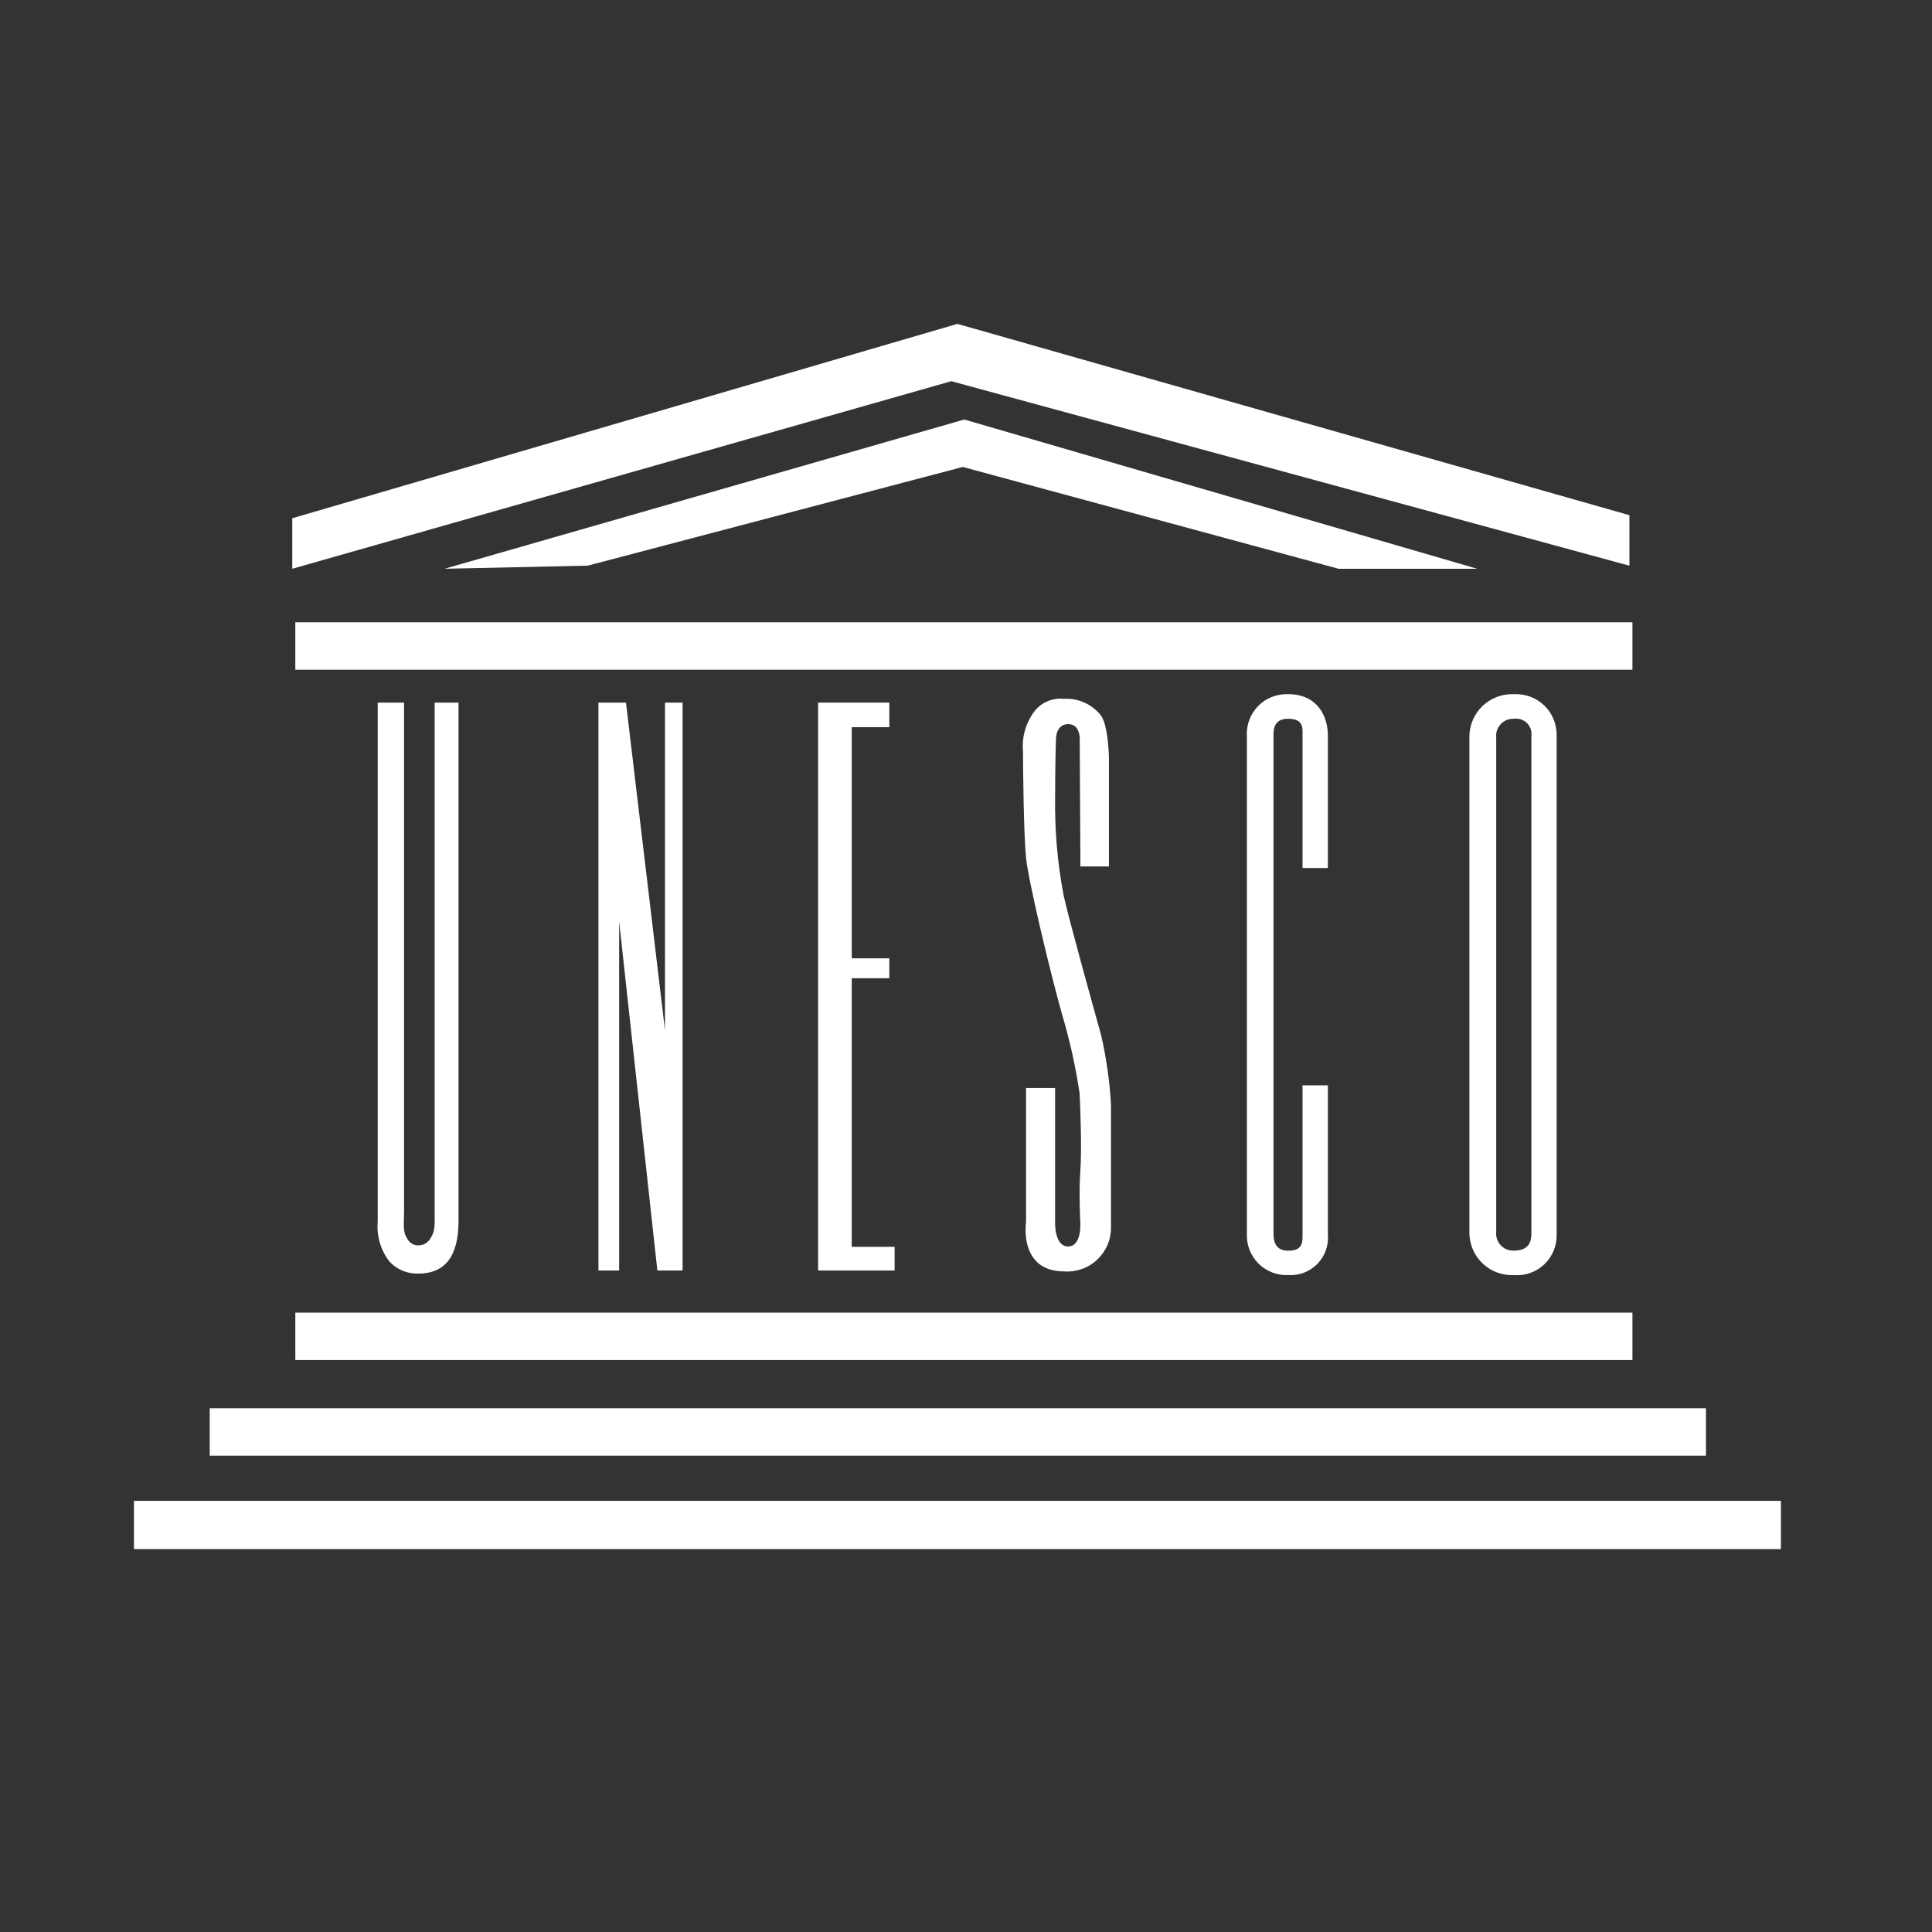
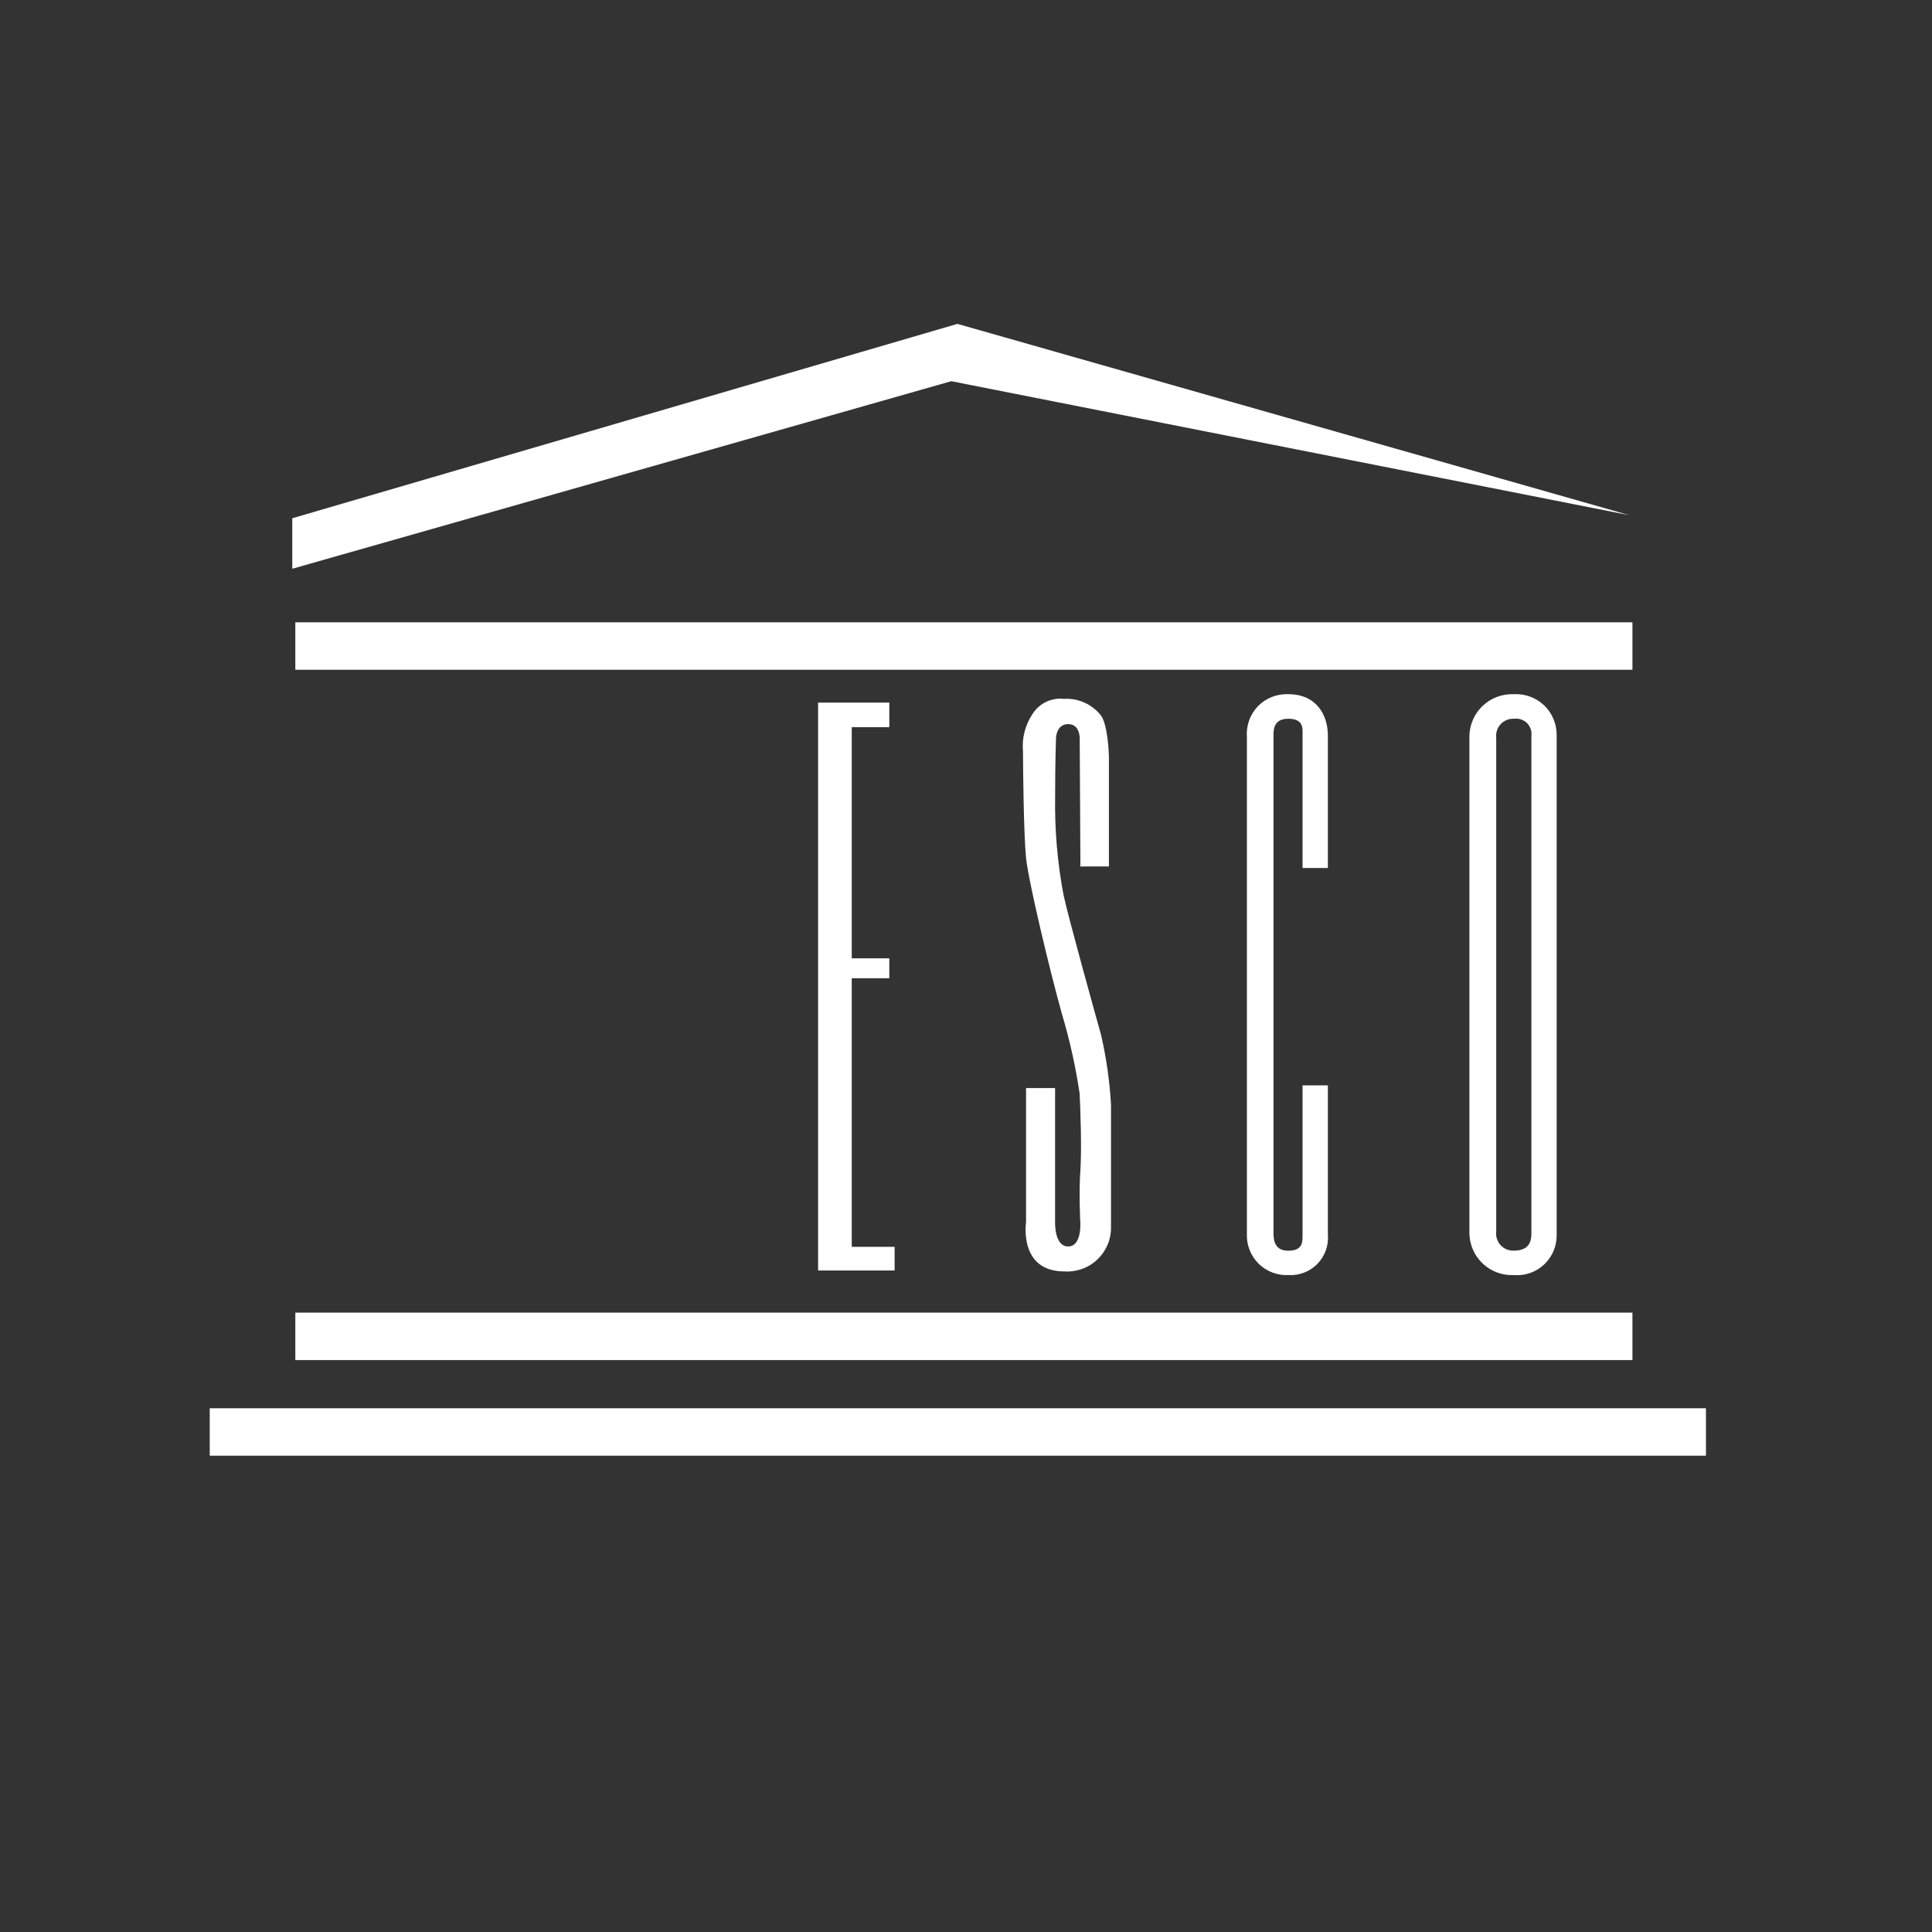
<svg xmlns="http://www.w3.org/2000/svg" width="36" height="36" viewBox="0 0 36 36" fill="none">
  <rect x="0" y="0" width="36" height="36" fill="#333333" stroke="none" />
-   <path fill-rule="evenodd" clip-rule="evenodd" d="M7.529 13.092V22.564C7.529 22.82 7.5 22.949 7.587 23.077C7.605 23.114 7.633 23.147 7.668 23.169C7.703 23.192 7.744 23.205 7.786 23.206C7.835 23.207 7.884 23.195 7.927 23.17C7.97 23.144 8.005 23.108 8.027 23.064C8.114 22.935 8.099 22.807 8.099 22.536V13.092H8.544V22.748C8.544 23.403 8.301 23.732 7.788 23.732C7.687 23.734 7.588 23.715 7.495 23.675C7.403 23.636 7.32 23.577 7.253 23.503C7.092 23.292 7.016 23.029 7.038 22.765V13.092H7.529Z" fill="white" />
-   <path fill-rule="evenodd" clip-rule="evenodd" d="M11.664 13.092L12.391 19.196V13.092H12.719V23.674H12.249L11.537 17.172V23.674H11.151V13.092H11.664Z" fill="white" />
  <path fill-rule="evenodd" clip-rule="evenodd" d="M16.571 13.55H15.871V17.857H16.571V18.228H15.871V23.233H16.67V23.674H15.244V13.092H16.571V13.55Z" fill="white" />
  <path fill-rule="evenodd" clip-rule="evenodd" d="M5.503 11.596H30.418V12.48H5.503V11.596Z" fill="white" />
  <path fill-rule="evenodd" clip-rule="evenodd" d="M5.503 24.459H30.418V25.343H5.503V24.459Z" fill="white" />
  <path fill-rule="evenodd" clip-rule="evenodd" d="M3.908 26.241H31.788V27.125H3.908V26.241Z" fill="white" />
-   <path fill-rule="evenodd" clip-rule="evenodd" d="M2.496 27.966H33.185V28.865H2.496V27.966Z" fill="white" />
-   <path fill-rule="evenodd" clip-rule="evenodd" d="M5.446 10.598V9.657L17.84 6.035L30.362 9.6V10.541L17.726 7.103L5.446 10.598Z" fill="white" />
-   <path fill-rule="evenodd" clip-rule="evenodd" d="M8.284 10.598L17.968 7.817L27.524 10.598H24.942L17.94 8.701L10.952 10.54L8.284 10.598Z" fill="white" />
+   <path fill-rule="evenodd" clip-rule="evenodd" d="M5.446 10.598V9.657L17.84 6.035L30.362 9.6L17.726 7.103L5.446 10.598Z" fill="white" />
  <path fill-rule="evenodd" clip-rule="evenodd" d="M20.121 16.145H20.663V14.091C20.663 14.091 20.649 13.493 20.506 13.321C20.424 13.221 20.319 13.141 20.2 13.089C20.081 13.037 19.952 13.014 19.822 13.022C19.71 13.01 19.597 13.029 19.496 13.077C19.394 13.125 19.308 13.2 19.246 13.294C19.104 13.502 19.038 13.754 19.062 14.006C19.062 14.292 19.075 15.56 19.119 15.988C19.163 16.416 19.56 18.084 19.789 18.898C19.933 19.381 20.043 19.875 20.117 20.374C20.13 20.615 20.16 21.429 20.13 21.828C20.101 22.226 20.13 22.784 20.13 22.784C20.13 22.784 20.16 23.226 19.903 23.226C19.647 23.226 19.66 22.784 19.66 22.784V20.274H19.119V22.769C19.119 22.769 18.975 23.691 19.831 23.691C19.942 23.699 20.054 23.683 20.159 23.646C20.265 23.609 20.361 23.55 20.443 23.474C20.524 23.398 20.589 23.306 20.634 23.204C20.679 23.101 20.702 22.991 20.702 22.879V20.58C20.677 20.145 20.615 19.713 20.518 19.289C20.375 18.776 19.918 17.135 19.818 16.68C19.703 16.072 19.65 15.453 19.661 14.834C19.661 14.192 19.676 13.794 19.676 13.794C19.676 13.794 19.661 13.493 19.905 13.493C20.148 13.493 20.119 13.809 20.119 13.809L20.132 16.132L20.121 16.145Z" fill="white" />
  <path fill-rule="evenodd" clip-rule="evenodd" d="M24.271 16.174H24.743V13.707C24.743 13.321 24.529 12.935 24.005 12.935C23.901 12.931 23.798 12.948 23.701 12.986C23.605 13.023 23.517 13.081 23.444 13.155C23.372 13.229 23.315 13.318 23.279 13.415C23.243 13.512 23.227 13.616 23.234 13.72V22.99C23.23 23.092 23.246 23.195 23.284 23.29C23.321 23.386 23.378 23.472 23.45 23.545C23.523 23.617 23.609 23.673 23.705 23.71C23.801 23.747 23.903 23.764 24.005 23.759C24.105 23.765 24.205 23.75 24.299 23.714C24.392 23.678 24.477 23.622 24.547 23.551C24.617 23.479 24.671 23.393 24.705 23.299C24.738 23.205 24.752 23.105 24.743 23.005V20.224H24.271V22.992C24.271 23.134 24.286 23.305 24.002 23.305C23.717 23.305 23.73 23.049 23.73 22.949V13.749C23.73 13.65 23.701 13.393 24.002 13.393C24.302 13.393 24.271 13.578 24.271 13.72V16.174Z" fill="white" />
  <path fill-rule="evenodd" clip-rule="evenodd" d="M28.208 12.935C28.102 12.931 27.996 12.948 27.896 12.985C27.796 13.022 27.705 13.079 27.628 13.152C27.55 13.225 27.489 13.313 27.446 13.411C27.404 13.508 27.381 13.613 27.38 13.72V22.99C27.383 23.095 27.407 23.199 27.45 23.295C27.493 23.391 27.555 23.477 27.633 23.549C27.71 23.62 27.8 23.676 27.899 23.712C27.998 23.748 28.103 23.764 28.208 23.759C28.312 23.768 28.415 23.754 28.513 23.72C28.611 23.685 28.7 23.631 28.775 23.56C28.85 23.488 28.91 23.402 28.949 23.307C28.989 23.211 29.008 23.108 29.006 23.005V13.707C29.008 13.603 28.989 13.499 28.949 13.403C28.91 13.306 28.851 13.219 28.776 13.147C28.701 13.074 28.612 13.018 28.514 12.982C28.416 12.945 28.312 12.93 28.208 12.935ZM28.535 22.99C28.535 23.132 28.492 23.304 28.208 23.304C28.162 23.306 28.116 23.297 28.074 23.28C28.031 23.262 27.993 23.236 27.962 23.202C27.93 23.168 27.907 23.128 27.893 23.084C27.879 23.04 27.874 22.993 27.88 22.948V13.749C27.874 13.704 27.879 13.657 27.893 13.613C27.907 13.569 27.93 13.529 27.962 13.495C27.993 13.461 28.031 13.434 28.074 13.417C28.116 13.399 28.162 13.391 28.208 13.393C28.253 13.387 28.298 13.391 28.341 13.405C28.383 13.419 28.422 13.443 28.454 13.474C28.485 13.506 28.509 13.545 28.523 13.587C28.538 13.63 28.541 13.675 28.535 13.72V22.99Z" fill="white" />
</svg>